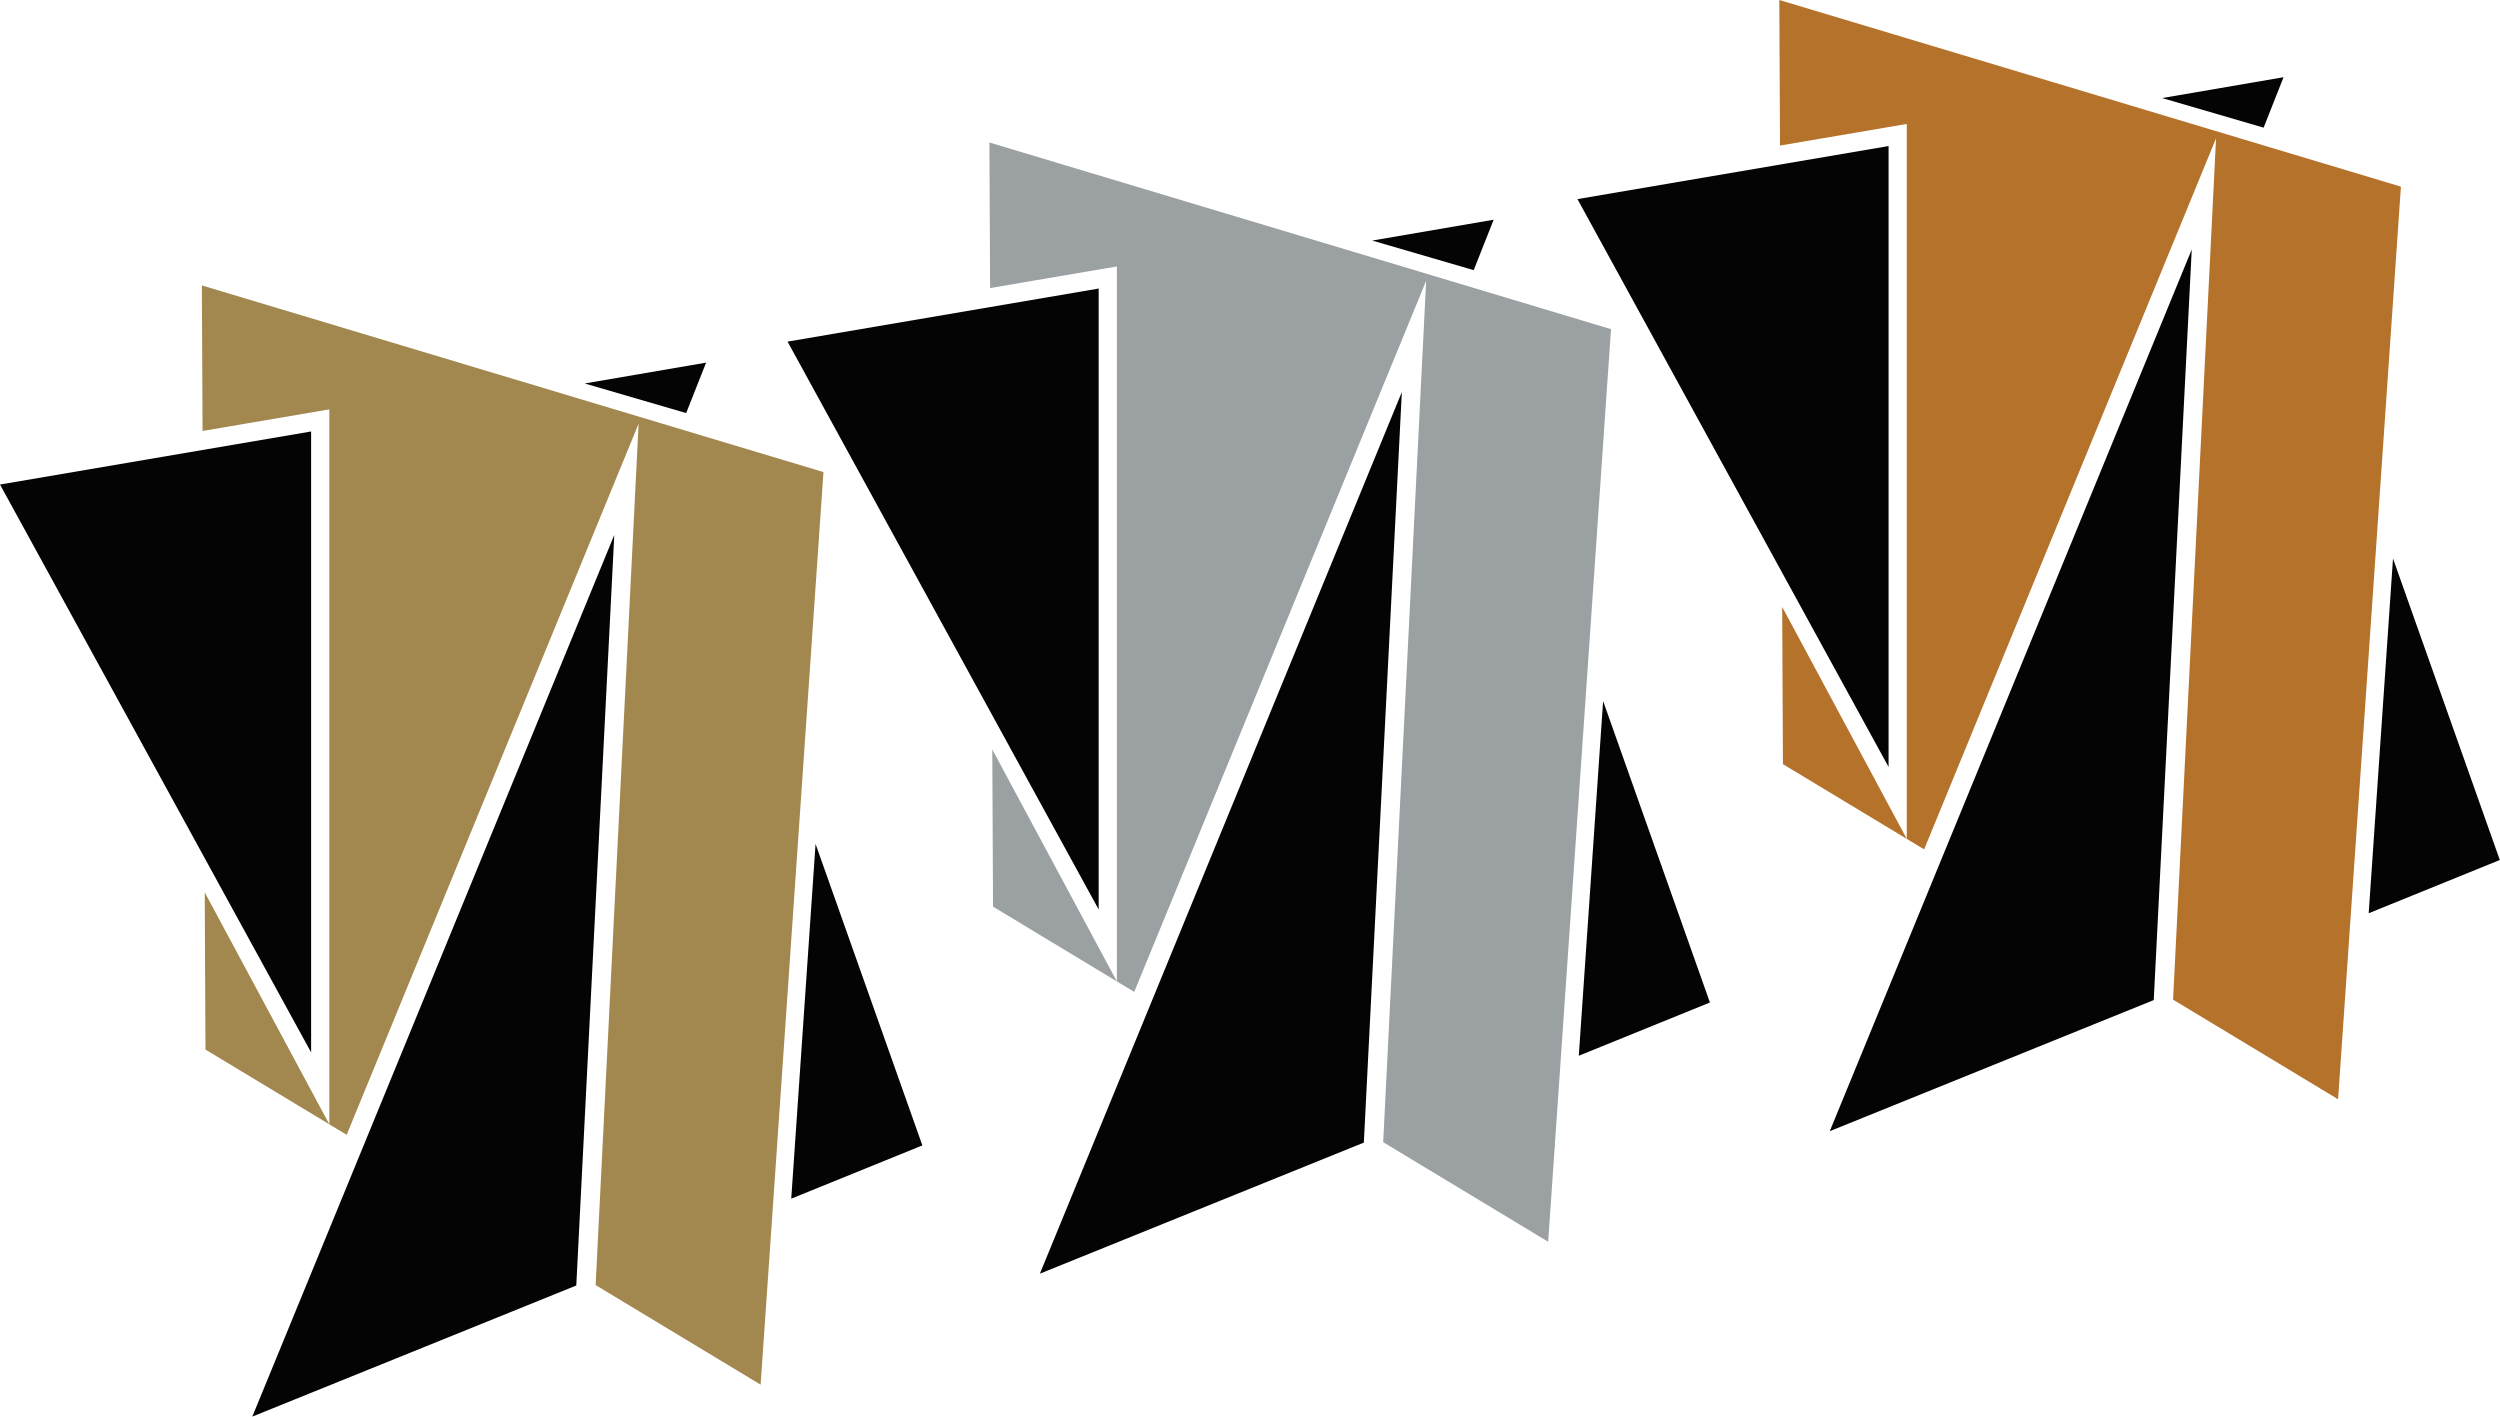
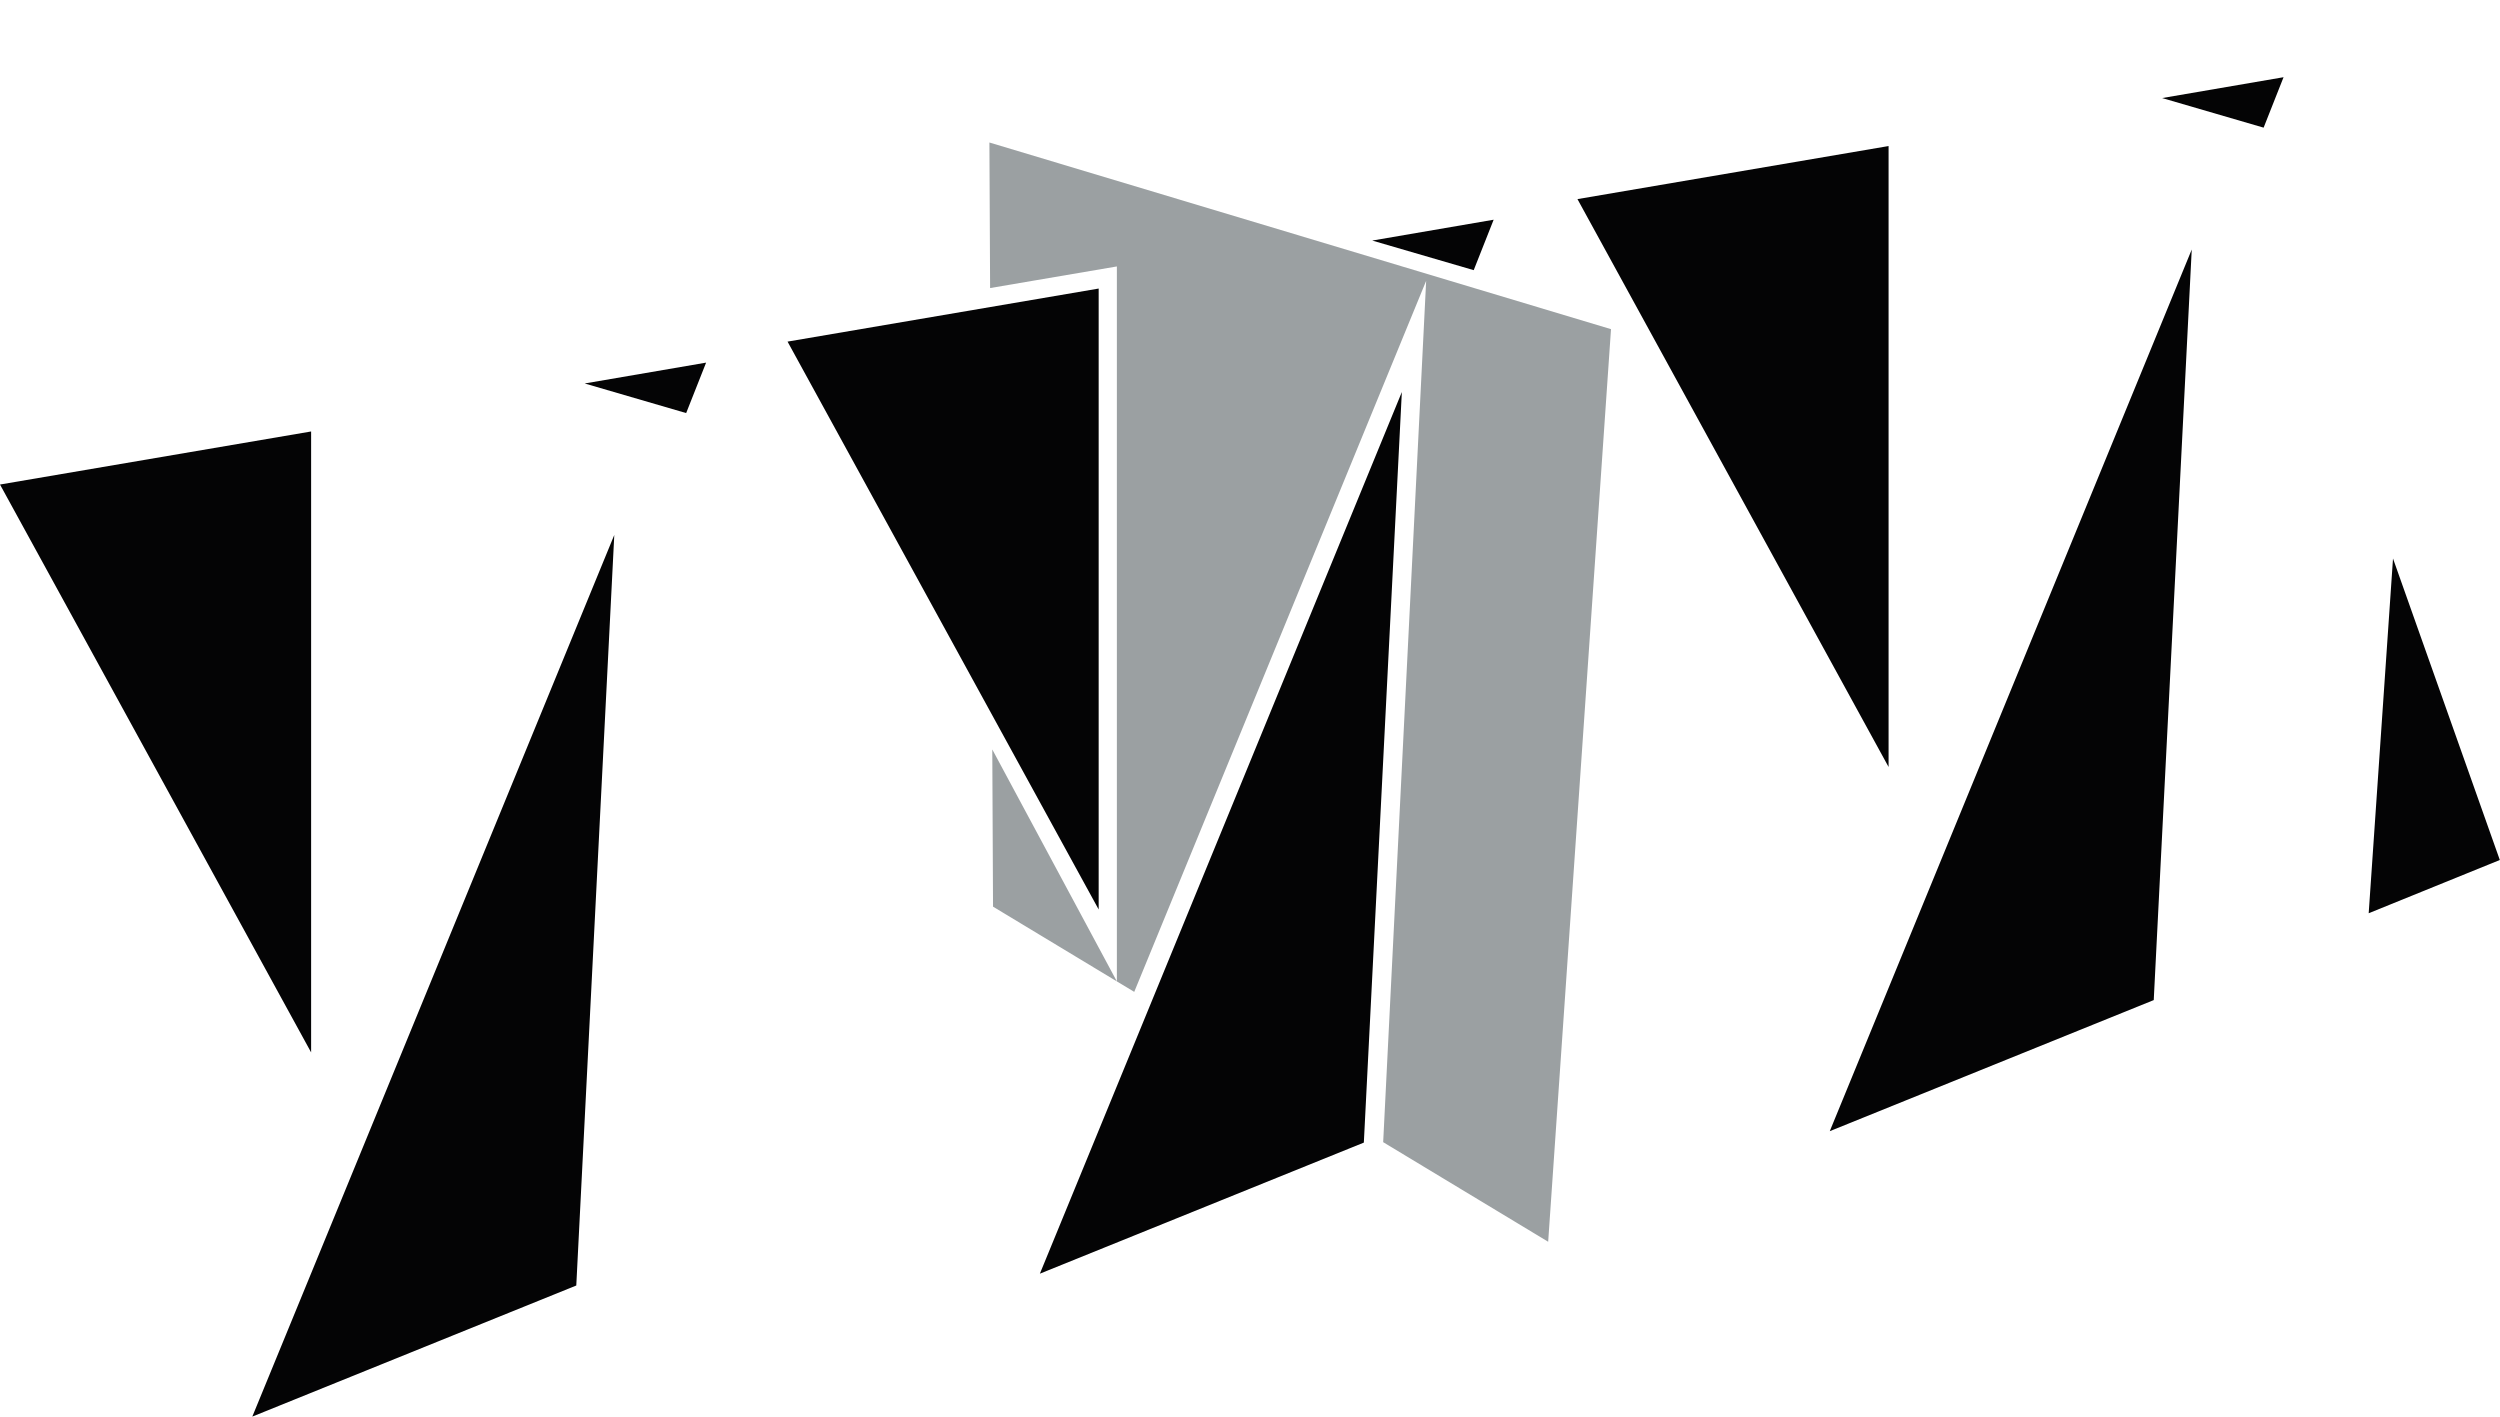
<svg xmlns="http://www.w3.org/2000/svg" width="100%" height="100%" viewBox="0 0 2346 1330" version="1.1" xml:space="preserve" style="fill-rule:evenodd;clip-rule:evenodd;stroke-linejoin:round;stroke-miterlimit:2;">
  <rect id="Artboard1" x="0" y="0" width="2345.83" height="1329.17" style="fill:none;" />
  <clipPath id="_clip1">
    <rect x="0" y="0" width="2345.83" height="1329.17" />
  </clipPath>
  <g clip-path="url(#_clip1)">
    <g>
      <path d="M975.815,1195.22l304.013,-123.01l35.662,-704.321l-339.675,827.331Z" style="fill:#040405;fill-rule:nonzero;" />
      <path d="M739.038,320.568l291.953,532.884l-0,-582.674l-291.953,49.79Z" style="fill:#040405;fill-rule:nonzero;" />
      <path d="M931.862,850.806l116.209,70.145l-116.907,-217.671l0.698,147.526Zm-3.401,-717.079l0.651,136.589l118.959,-20.286l0,670.921l16.289,9.829l273.944,-667.242l-40.332,808.269l154.837,93.468l58.961,-856.393l-583.309,-175.155Z" style="fill:#9ba0a2;fill-rule:nonzero;" />
-       <path d="M1481.54,990.714l123.049,-49.968l-100.23,-282.906l-22.819,332.874Z" style="fill:#040405;fill-rule:nonzero;" />
      <path d="M1287.7,225.74l113.94,-19.558l-18.706,47.334l-95.234,-27.776Z" style="fill:#040405;fill-rule:nonzero;" />
      <path d="M236.775,1329.33l304.013,-123.01l35.661,-704.321l-339.674,827.331Z" style="fill:#040405;fill-rule:nonzero;" />
      <path d="M0,454.679l291.952,532.884l0,-582.674l-291.952,49.79Z" style="fill:#040405;fill-rule:nonzero;" />
-       <path d="M192.822,984.916l116.209,70.145l-116.907,-217.671l0.698,147.526Zm-3.401,-717.078l0.651,136.589l118.959,-20.287l-0,670.921l16.289,9.83l273.944,-667.242l-40.333,808.268l154.838,93.468l58.961,-856.392l-583.309,-175.155Z" style="fill:#a2884f;fill-rule:nonzero;" />
-       <path d="M742.5,1124.83l123.048,-49.968l-100.23,-282.906l-22.818,332.874Z" style="fill:#040405;fill-rule:nonzero;" />
      <path d="M548.663,359.851l113.94,-19.558l-18.706,47.334l-95.234,-27.776Z" style="fill:#040405;fill-rule:nonzero;" />
      <path d="M1717.06,1061.49l304.013,-123.01l35.661,-704.321l-339.674,827.331Z" style="fill:#040405;fill-rule:nonzero;" />
      <path d="M1480.29,186.841l291.952,532.883l0,-582.673l-291.952,49.79Z" style="fill:#040405;fill-rule:nonzero;" />
-       <path d="M1673.11,717.078l116.21,70.145l-116.907,-217.671l0.697,147.526Zm-3.4,-717.078l0.651,136.588l118.959,-20.286l-0,670.921l16.289,9.829l273.943,-667.241l-40.332,808.268l154.838,93.468l58.96,-856.393l-583.308,-175.154Z" style="fill:#b4722b;fill-rule:nonzero;" />
      <path d="M2222.78,856.986l123.049,-49.967l-100.23,-282.906l-22.819,332.873Z" style="fill:#040405;fill-rule:nonzero;" />
      <path d="M2028.95,92.013l113.94,-19.558l-18.706,47.334l-95.234,-27.776Z" style="fill:#040405;fill-rule:nonzero;" />
    </g>
  </g>
</svg>